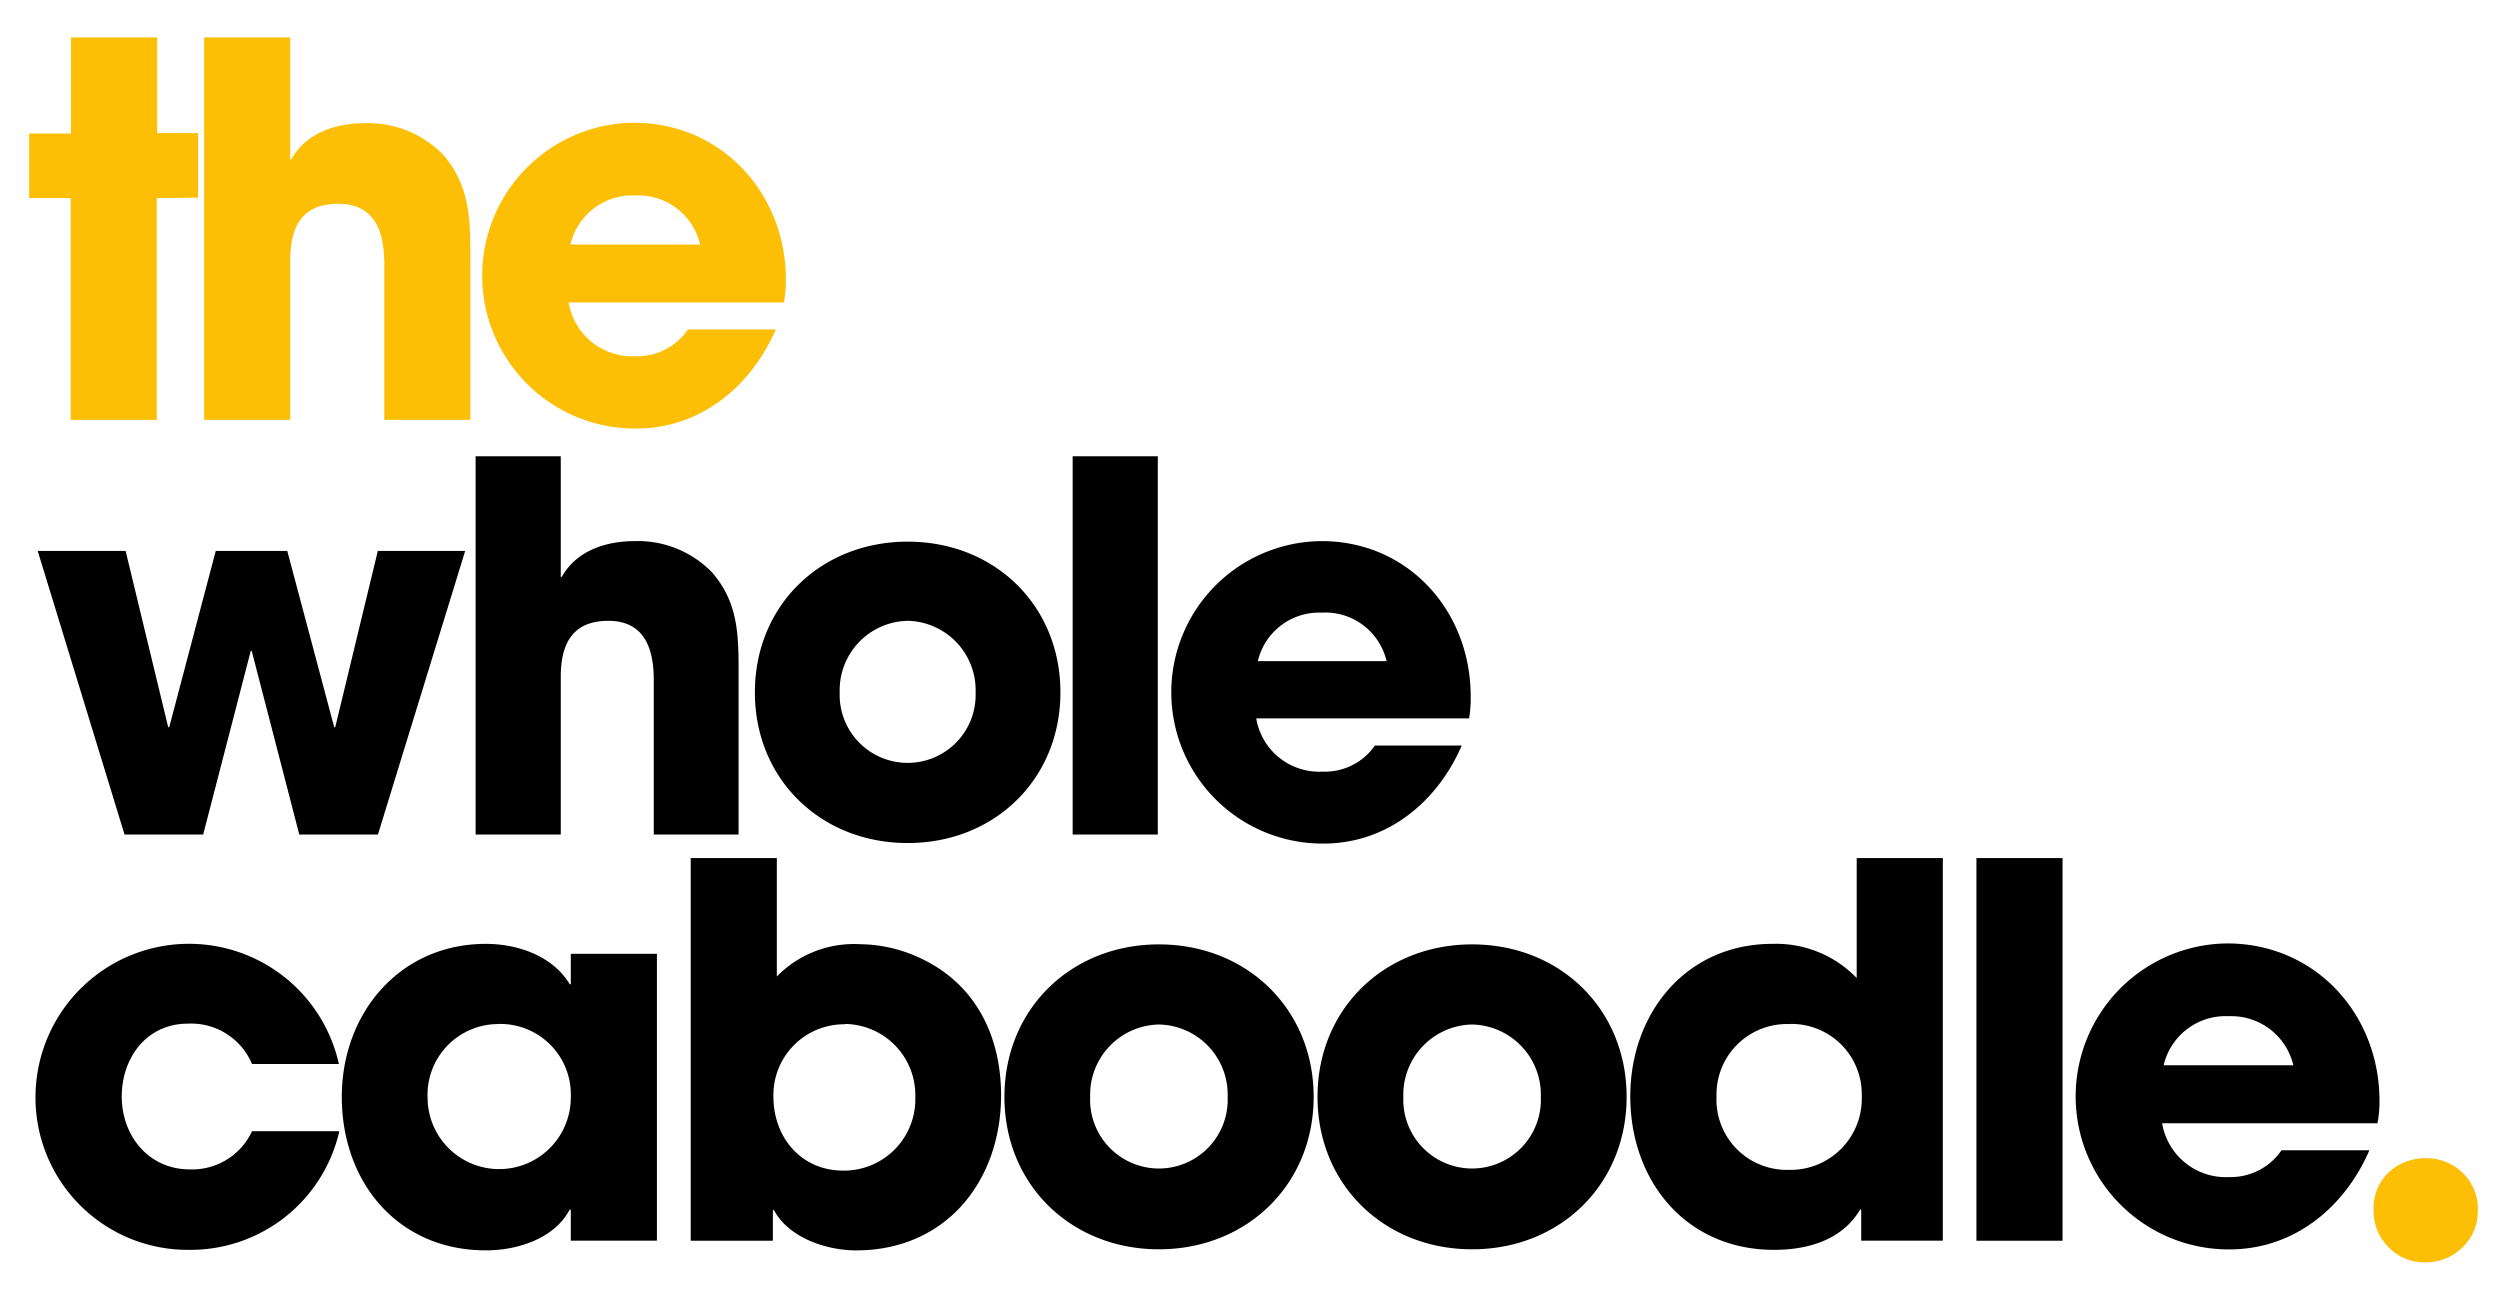
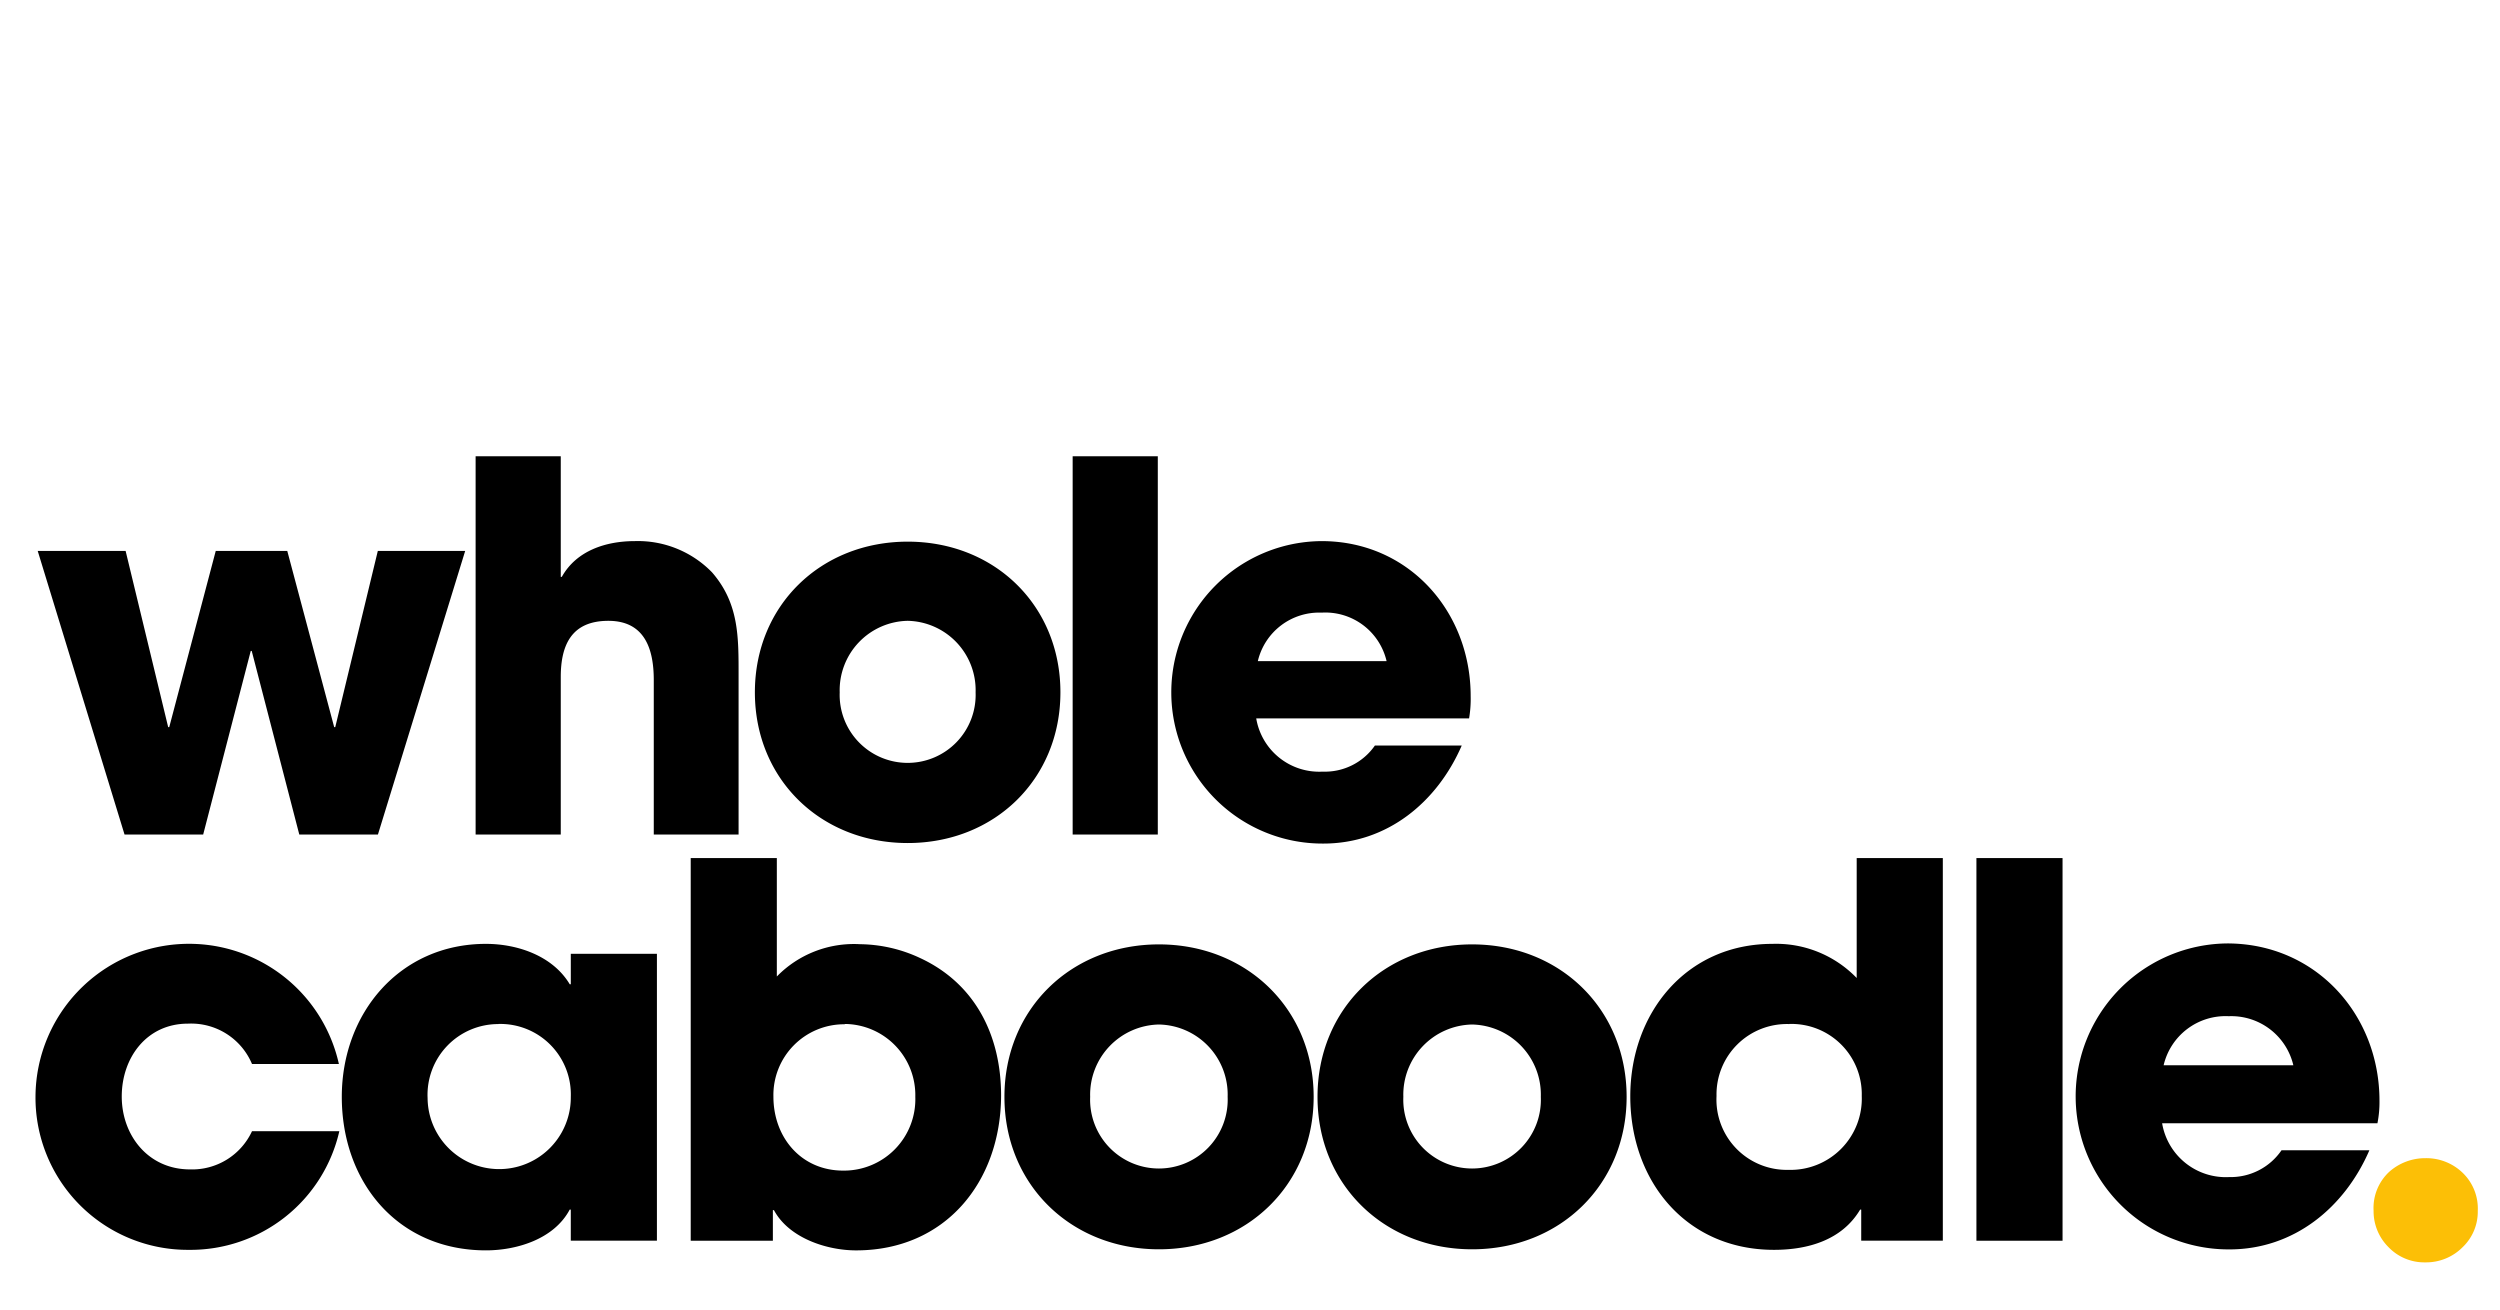
<svg xmlns="http://www.w3.org/2000/svg" width="210mm" height="110mm" viewBox="0 0 210 110" version="1.1" id="svg5" xml:space="preserve">
  <defs id="defs2">
    <style id="style179">.a{fill:#fcbf06;}</style>
  </defs>
  <g id="layer1">
-     <path id="path189" class="a" d="M 65.844,25.406 H 47.765 a 5.424,5.424 0 0 0 5.641,4.52 5.171,5.171 0 0 0 4.384,-2.251 h 7.376 C 63.078,32.484 58.838,36 53.414,36 A 12.845,12.845 0 0 1 53.288,10.31 c 7.394,0.036 12.728,5.975 12.728,13.207 a 9.727,9.727 0 0 1 -0.172,1.889 z m -12.502,-8.985 a 5.333,5.333 0 0 0 -5.424,4.122 h 10.893 A 5.342,5.342 0 0 0 53.342,16.42 Z M 32.28,35.268 V 22.152 c 0,-2.603 -0.741,-5.035 -3.869,-5.035 -3.128,0 -4.032,2.043 -4.032,4.773 V 35.268 H 17.148 V 3.141 h 7.232 V 13.383 h 0.09 c 1.256,-2.251 3.769,-3.037 6.201,-3.037 a 8.795,8.795 0 0 1 6.554,2.649 c 2.287,2.649 2.287,5.514 2.287,8.814 V 35.268 Z M 13.17,16.637 V 35.268 H 5.939 V 16.637 H 2.449 V 11.214 H 5.966 V 3.141 h 7.232 v 8.036 h 3.444 v 5.424 z" style="fill:#fcbf06;fill-opacity:1;stroke-width:0.904" />
    <path id="path199" d="m 123.402,60.347 h -17.879 a 5.364,5.364 0 0 0 5.578,4.47 5.113,5.113 0 0 0 4.389,-2.19 h 7.295 c -2.065,4.756 -6.258,8.233 -11.621,8.233 a 12.703,12.703 0 0 1 -0.143,-25.406 c 7.277,0 12.515,5.873 12.515,13.025 a 9.619,9.619 0 0 1 -0.134,1.868 z m -12.381,-8.886 a 5.292,5.292 0 0 0 -5.364,4.076 h 10.817 a 5.283,5.283 0 0 0 -5.453,-4.076 z M 90.103,70.1 V 38.329 h 7.152 v 31.771 z m -13.856,0.715 c -7.304,0 -12.837,-5.364 -12.837,-12.658 0,-7.295 5.534,-12.658 12.837,-12.658 7.304,0 12.828,5.364 12.828,12.658 0,7.295 -5.534,12.658 -12.828,12.658 z m 0,-18.666 a 5.829,5.829 0 0 0 -5.712,6.007 5.712,5.712 0 1 0 11.416,0 5.829,5.829 0 0 0 -5.703,-6.007 z M 54.917,70.1 V 57.129 c 0,-2.575 -0.733,-4.979 -3.817,-4.979 -3.084,0 -3.996,2.02 -3.996,4.72 v 13.23 H 39.952 V 38.329 h 7.152 v 10.128 h 0.089 c 1.243,-2.226 3.737,-3.004 6.132,-3.004 a 8.689,8.689 0 0 1 6.481,2.619 c 2.28,2.619 2.235,5.453 2.235,8.716 v 13.311 z m -23.171,0 H 25.14 L 21.144,54.679 H 21.063 L 17.067,70.1 H 10.461 L 3.167,46.276 h 7.384 l 3.576,14.804 h 0.089 l 3.907,-14.804 h 6.007 l 3.942,14.804 h 0.089 l 3.576,-14.804 h 7.339 z" style="stroke-width:0.894" />
    <path id="path201" d="m 58.02,72.077 v 32.142 h 6.901 v -2.568 h 0.09 c 1.257,2.342 4.432,3.381 6.901,3.381 7.515,0 12.153,-5.769 12.18,-12.995 0,-4.992 -2.124,-9.378 -6.772,-11.548 a 12.145,12.145 0 0 0 -5.075,-1.176 9.044,9.044 0 0 0 -6.991,2.713 v -9.948 z m 97.942,0 v 10.075 a 9.405,9.405 0 0 0 -7.081,-2.867 c -7.253,0 -11.937,5.824 -11.937,12.806 0,7.126 4.684,12.896 12.073,12.896 2.858,0 5.715,-0.823 7.235,-3.382 h 0.09 v 2.614 h 6.855 V 72.077 Z m 10.057,0 v 32.142 h 7.235 V 72.077 Z m 21.125,7.171 a 12.851,12.851 0 0 0 0.127,25.702 c 5.426,0 9.677,-3.517 11.757,-8.328 h -7.38 a 5.173,5.173 0 0 1 -4.388,2.252 5.426,5.426 0 0 1 -5.642,-4.522 h 18.087 a 9.044,9.044 0 0 0 0.171,-1.89 c 0,-7.235 -5.336,-13.178 -12.733,-13.214 z m -146.325,0.037 c -7.244,0 -12.108,5.823 -12.108,12.85 0,7.162 4.692,12.896 12.108,12.896 2.605,0 5.735,-0.958 7.037,-3.427 h 0.09 v 2.614 h 7.235 V 80.117 H 47.947 v 2.559 h -0.09 c -1.429,-2.387 -4.387,-3.391 -7.037,-3.391 z m -24.43,0.005 A 12.896,12.896 0 0 0 2.982,92.091 12.788,12.788 0 0 0 15.869,104.987 12.824,12.824 0 0 0 28.504,95.021 h -7.335 a 5.544,5.544 0 0 1 -5.209,3.209 c -3.518,0 -5.733,-2.866 -5.733,-6.122 0,-3.256 2.089,-6.122 5.562,-6.122 a 5.544,5.544 0 0 1 5.38,3.391 h 7.298 A 12.896,12.896 0 0 0 16.39,79.29 Z m 80.961,0.039 c -7.379,0 -12.977,5.426 -12.977,12.806 0,7.379 5.598,12.806 12.977,12.806 7.379,0 12.997,-5.426 12.997,-12.806 0,-7.379 -5.617,-12.806 -12.997,-12.806 z m 26.307,0 c -7.38,0 -12.986,5.426 -12.986,12.806 0,7.379 5.606,12.806 12.986,12.806 7.379,0 12.979,-5.426 12.979,-12.806 0,-7.379 -5.599,-12.806 -12.979,-12.806 z m 63.559,6.032 a 5.354,5.354 0 0 1 5.426,4.124 h -10.898 a 5.345,5.345 0 0 1 5.472,-4.124 z M 41.878,86.013 a 5.923,5.923 0 0 1 6.069,6.131 6.014,6.014 0 1 1 -12.029,0.092 5.942,5.942 0 0 1 5.951,-6.214 z m 29.084,0 a 5.978,5.978 0 0 1 5.924,6.122 5.996,5.996 0 0 1 -6.06,6.196 c -3.518,0 -5.859,-2.777 -5.859,-6.214 a 5.942,5.942 0 0 1 5.995,-6.078 z m 79.348,0 a 5.905,5.905 0 0 1 6.078,6.05 5.987,5.987 0 0 1 -6.168,6.205 5.905,5.905 0 0 1 -6.032,-6.205 5.914,5.914 0 0 1 6.122,-6.041 z m -52.959,0.046 a 5.887,5.887 0 0 1 5.771,6.076 5.779,5.779 0 1 1 -11.548,0 5.896,5.896 0 0 1 5.778,-6.076 z m 26.307,0 a 5.896,5.896 0 0 1 5.771,6.076 5.779,5.779 0 1 1 -11.548,0 5.896,5.896 0 0 1 5.778,-6.076 z" style="stroke-width:0.904" />
    <path class="a" d="m 203.793,97.287 a 4.549,4.549 0 0 0 -3.11,1.157 4.147,4.147 0 0 0 -1.302,3.255 4.252,4.252 0 0 0 1.246,3.054 4.163,4.163 0 0 0 3.094,1.286 4.316,4.316 0 0 0 3.126,-1.262 4.115,4.115 0 0 0 1.286,-3.062 4.163,4.163 0 0 0 -1.286,-3.215 4.396,4.396 0 0 0 -3.054,-1.214 z" id="path217" style="display:inline;fill:#fcbf06;fill-opacity:1;stroke-width:0.804" />
  </g>
</svg>